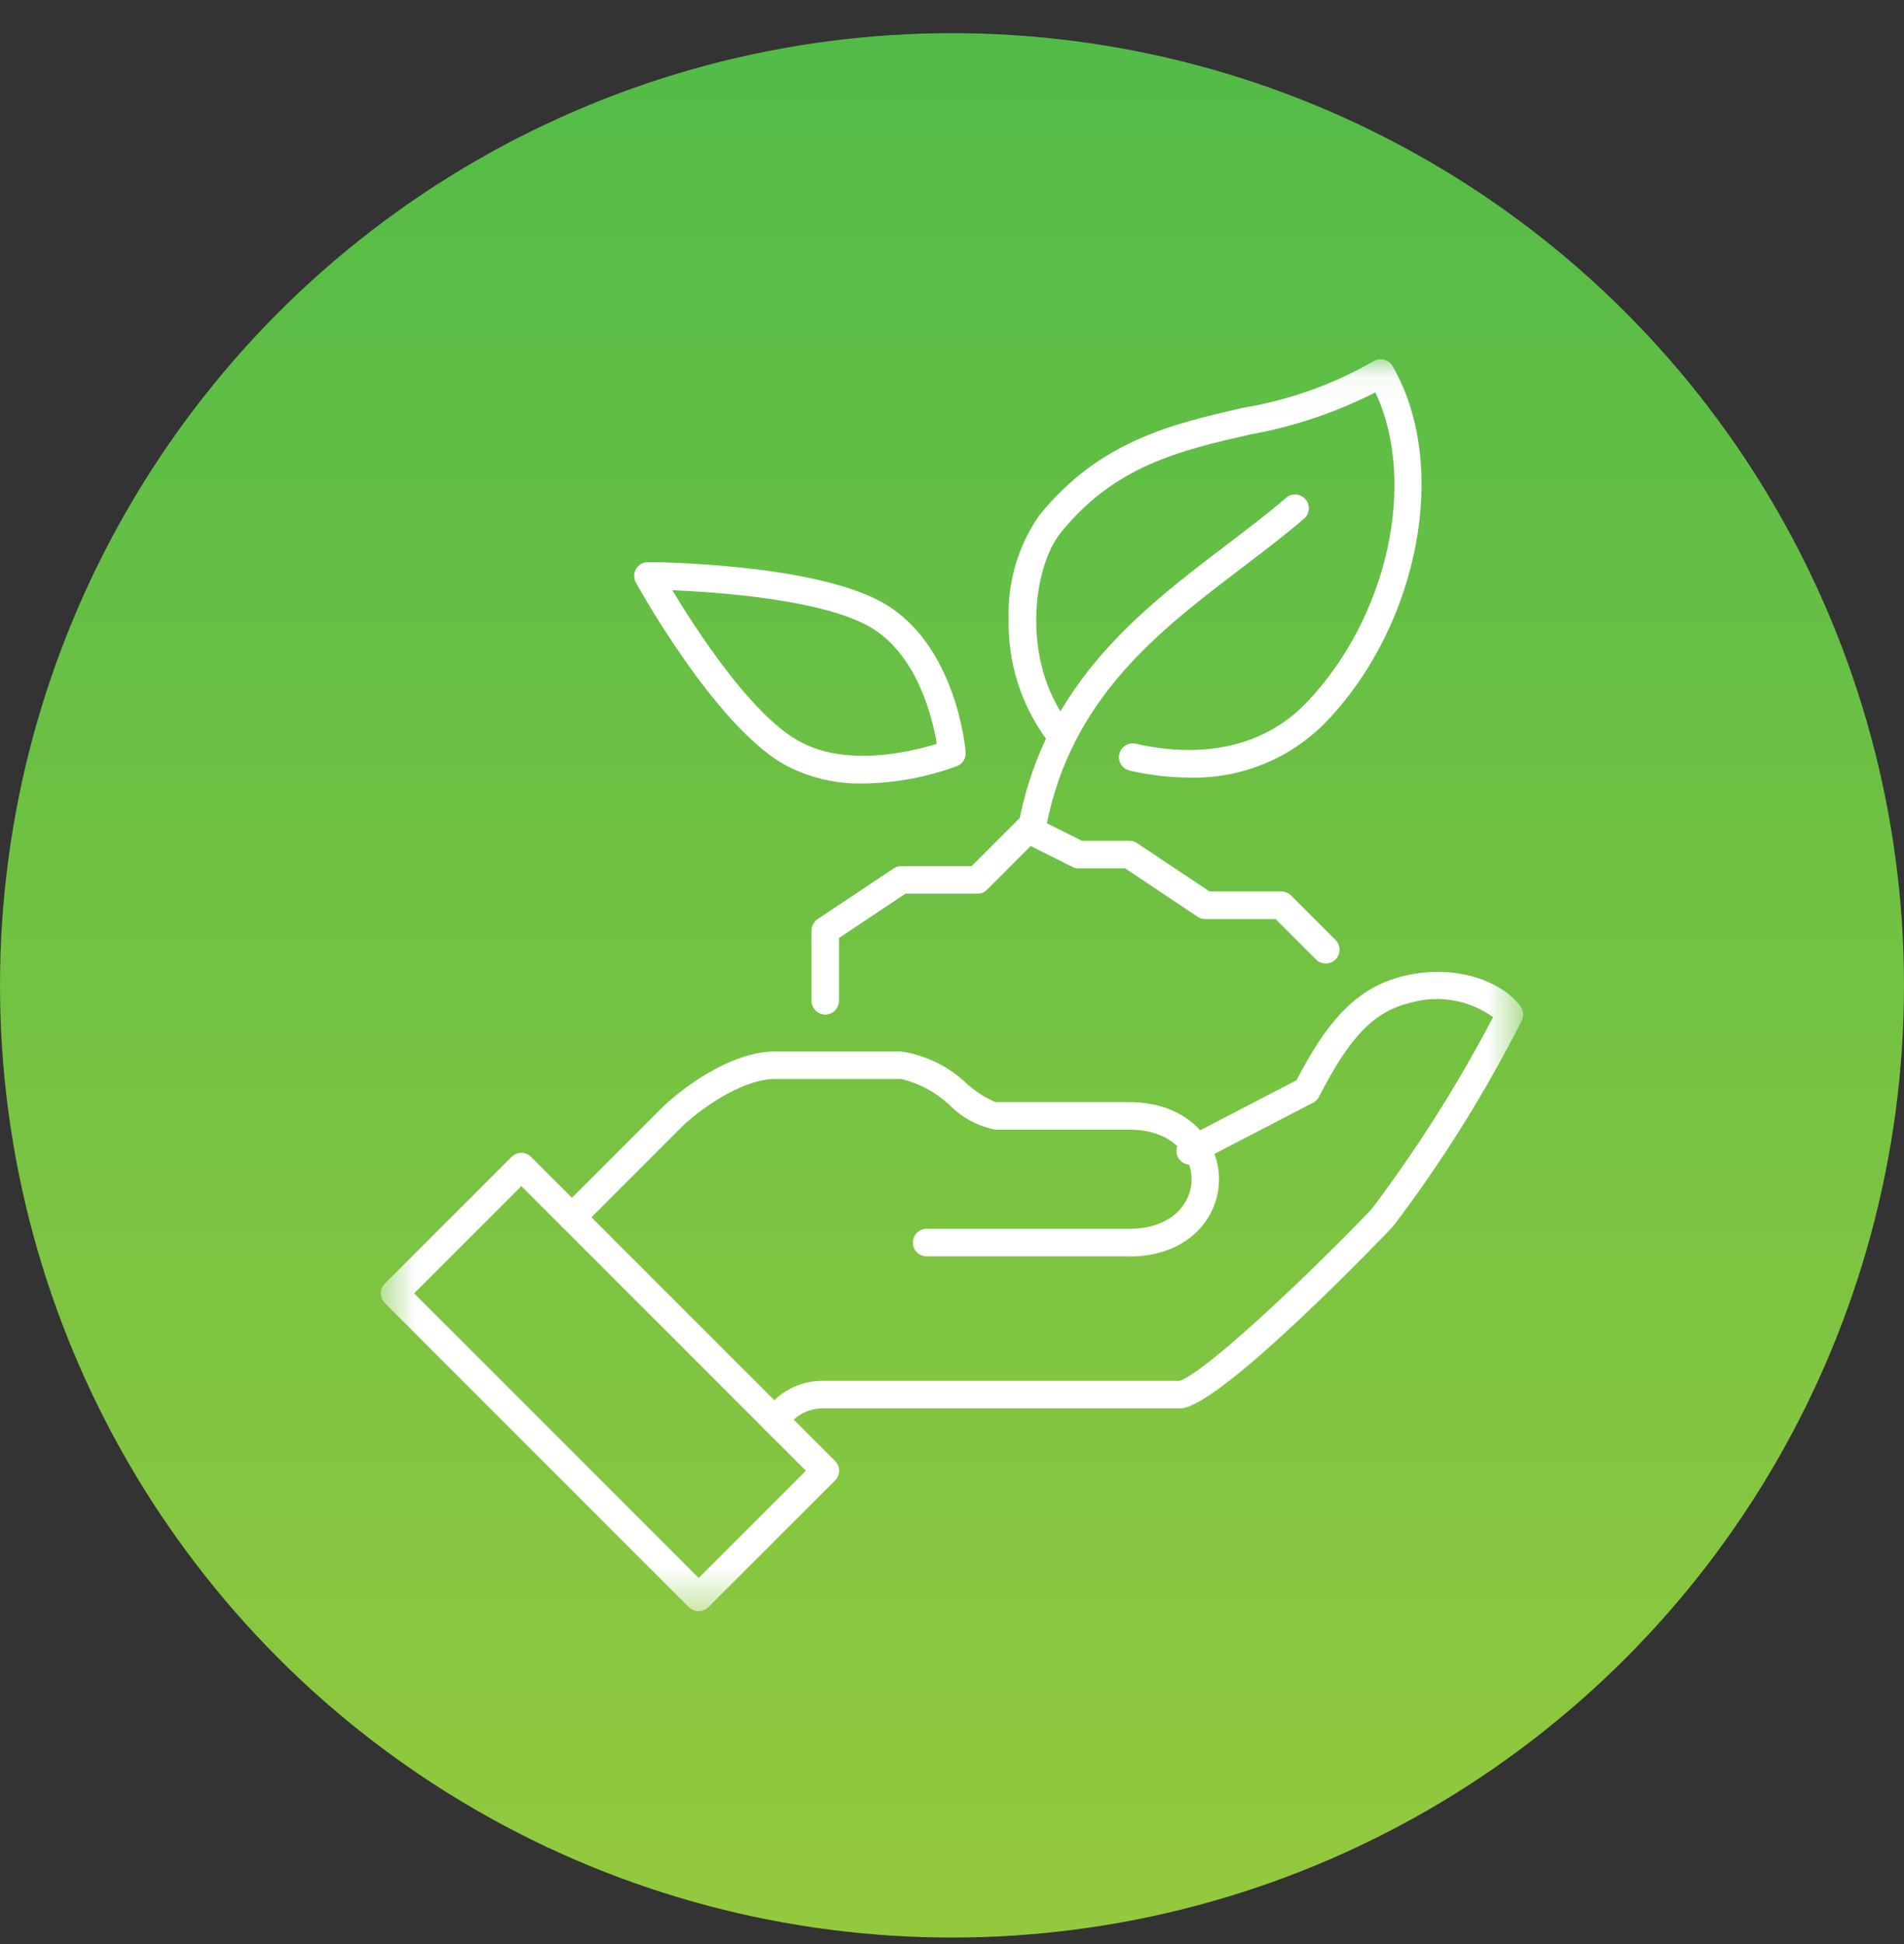
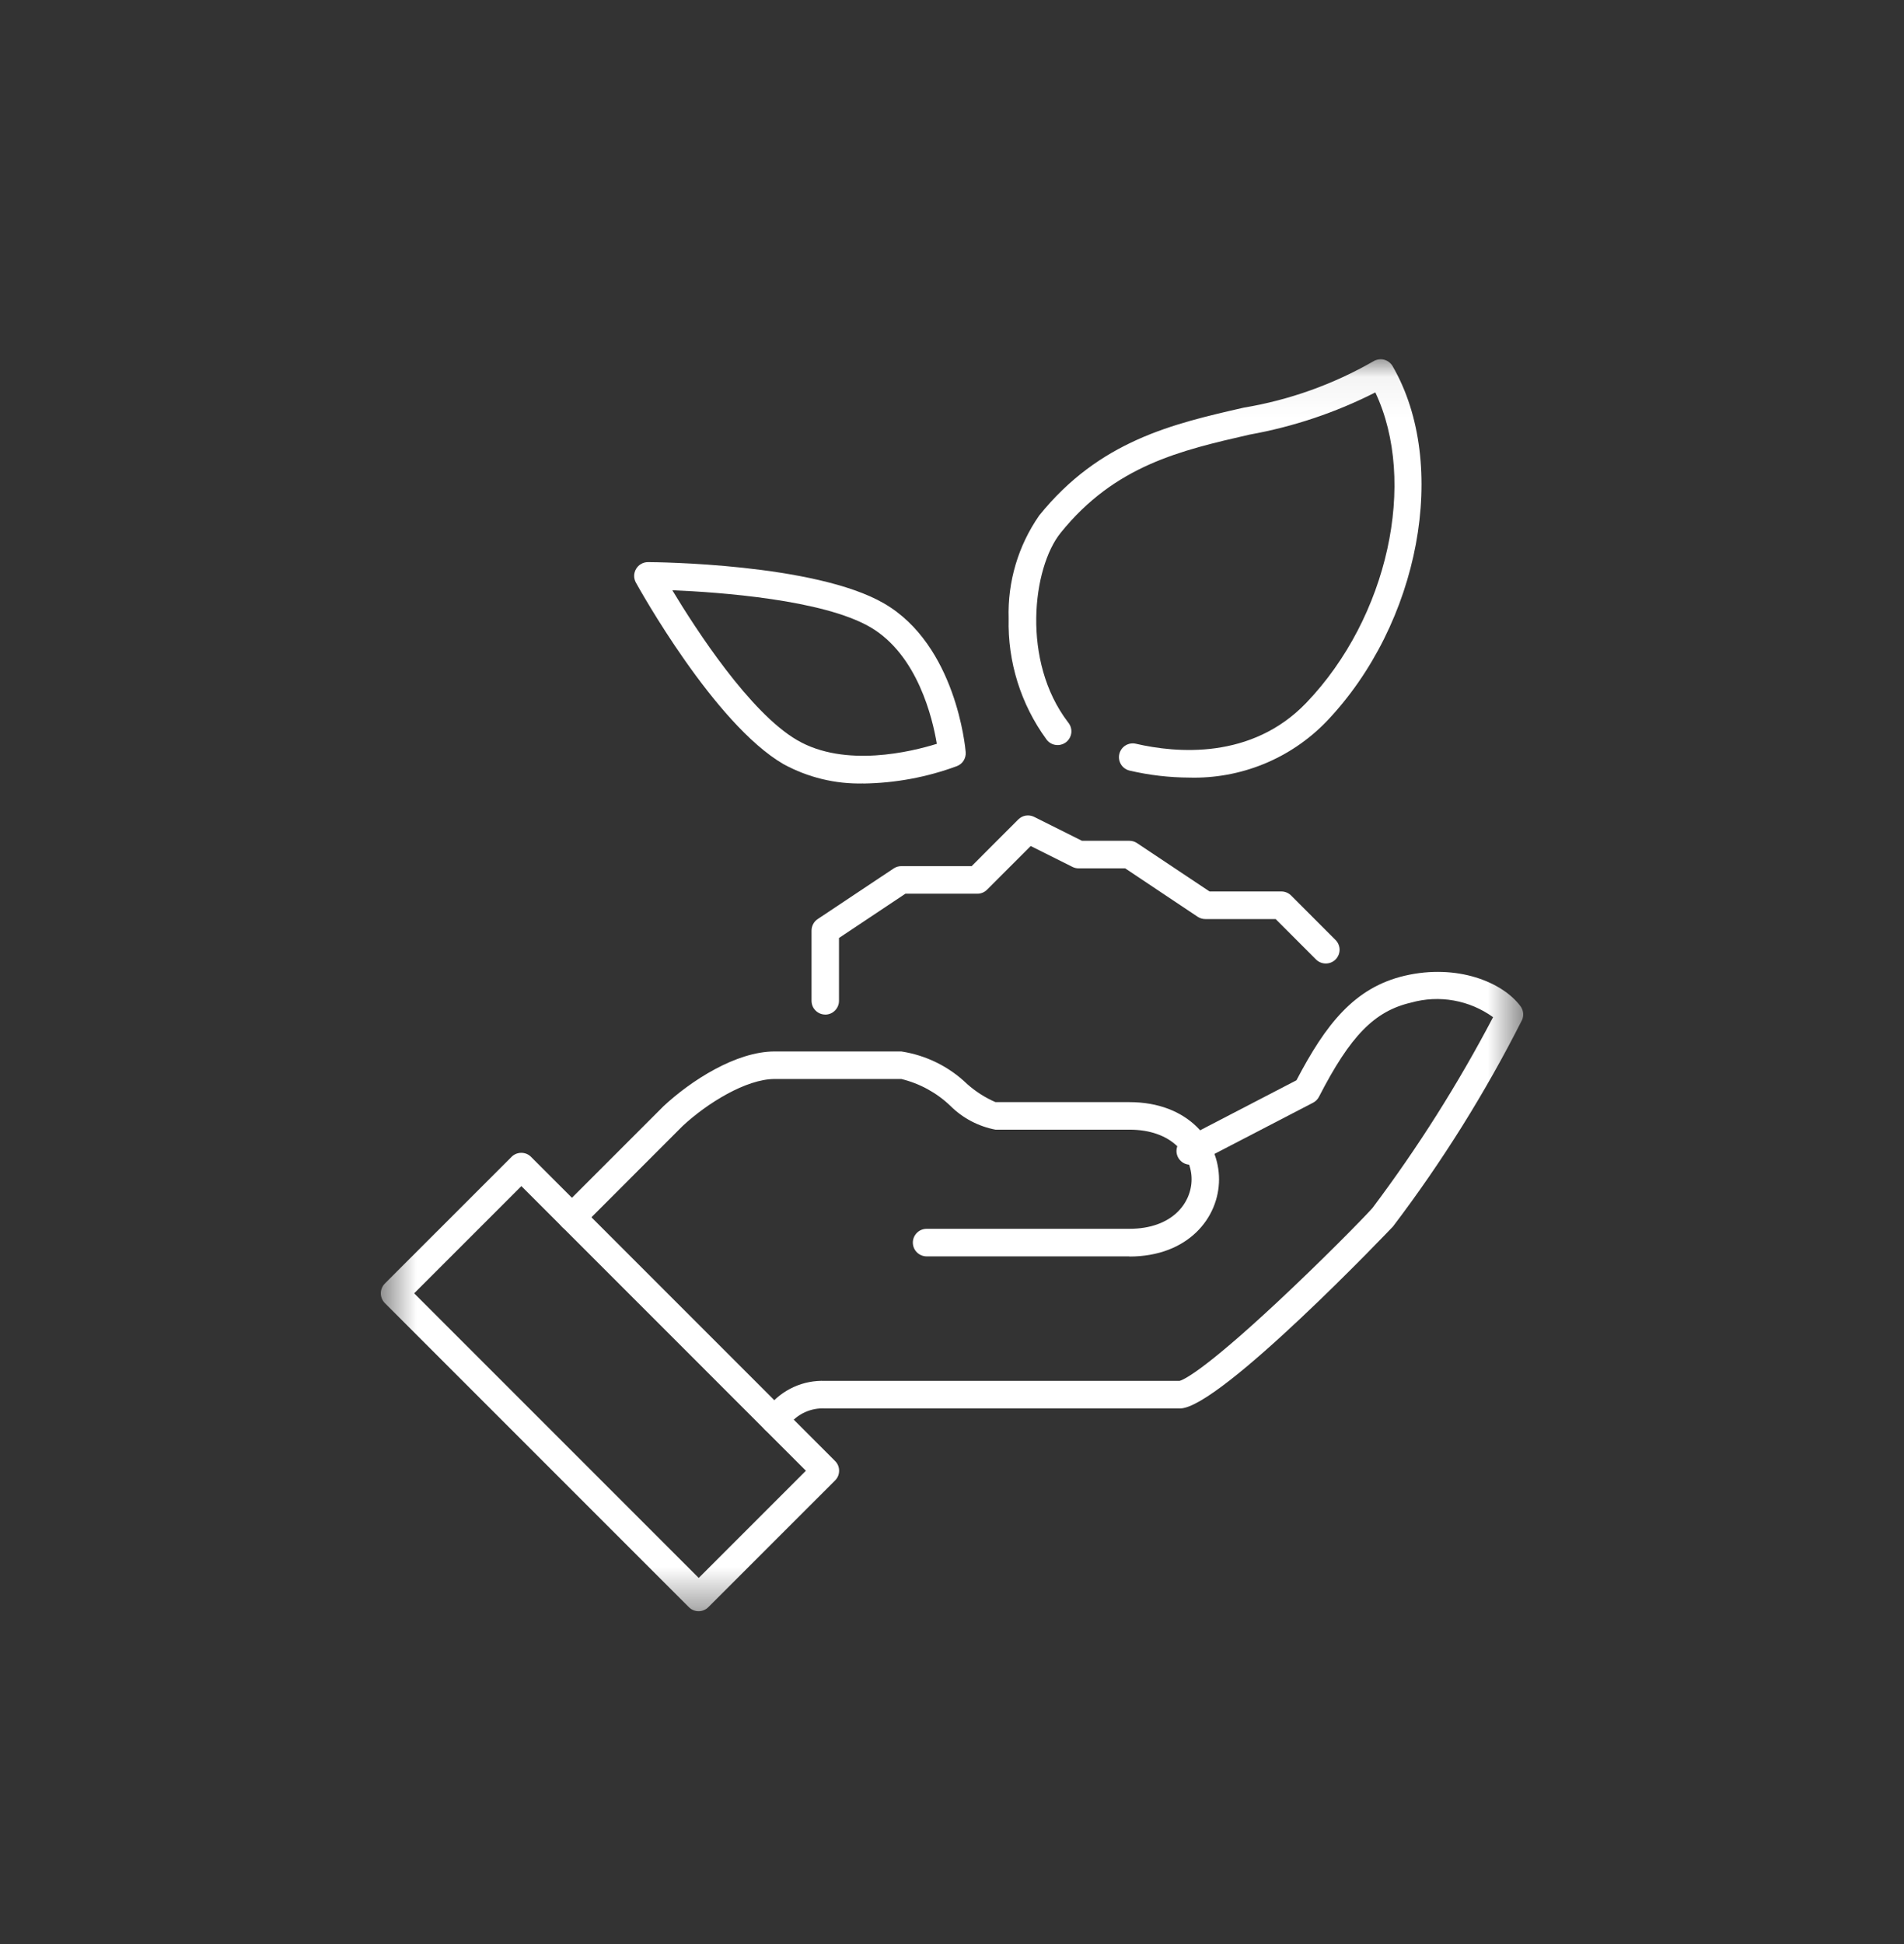
<svg xmlns="http://www.w3.org/2000/svg" width="48" height="49" viewBox="0 0 48 49" fill="none">
  <rect x="0" y="0" width="48" height="49" fill="#333333" stroke="none" />
-   <circle cx="24" cy="24.836" r="24" fill="url(#paint0_linear_3073_43263)" />
  <mask id="mask0_3073_43263" style="mask-type:luminance" maskUnits="userSpaceOnUse" x="9" y="9" width="30" height="32">
    <path d="M38.4 9.055H9.6V40.61H38.4V9.055Z" fill="white" />
  </mask>
  <g mask="url(#mask0_3073_43263)">
    <path d="M19.529 36.139C19.46 36.139 19.393 36.118 19.336 36.08C19.279 36.042 19.234 35.987 19.208 35.924C19.182 35.861 19.175 35.791 19.188 35.723C19.202 35.656 19.235 35.594 19.283 35.545C19.312 35.517 19.341 35.486 19.371 35.454C19.543 35.241 19.762 35.072 20.011 34.959C20.26 34.846 20.532 34.794 20.806 34.805H29.737C29.804 34.789 30.278 34.616 32.216 32.806C33.304 31.79 34.361 30.716 34.599 30.449C35.741 28.93 36.758 27.321 37.641 25.638C37.346 25.425 37.008 25.282 36.65 25.218C36.293 25.154 35.925 25.172 35.576 25.27C34.65 25.484 34.042 26.106 33.251 27.645C33.218 27.709 33.166 27.761 33.102 27.794L30.174 29.314C30.133 29.337 30.089 29.351 30.043 29.355C29.997 29.36 29.95 29.355 29.906 29.342C29.861 29.329 29.82 29.306 29.785 29.277C29.749 29.247 29.72 29.211 29.698 29.17C29.677 29.129 29.664 29.084 29.66 29.038C29.657 28.991 29.662 28.945 29.677 28.901C29.691 28.857 29.714 28.816 29.745 28.781C29.775 28.746 29.812 28.718 29.854 28.697L32.684 27.228C33.421 25.82 34.143 24.888 35.419 24.592C36.731 24.288 37.877 24.75 38.332 25.362C38.368 25.411 38.391 25.468 38.398 25.529C38.405 25.589 38.396 25.65 38.372 25.706C37.447 27.536 36.358 29.279 35.118 30.913C35.077 30.958 30.75 35.5 29.749 35.5H20.806C20.628 35.489 20.45 35.522 20.288 35.597C20.127 35.671 19.986 35.785 19.879 35.927C19.843 35.966 19.808 36.003 19.773 36.037C19.741 36.07 19.703 36.095 19.661 36.113C19.619 36.13 19.573 36.139 19.528 36.139" fill="white" />
    <path d="M28.471 31.667H23.361C23.269 31.667 23.18 31.63 23.115 31.565C23.05 31.5 23.013 31.412 23.013 31.319C23.013 31.227 23.05 31.139 23.115 31.074C23.18 31.008 23.269 30.972 23.361 30.972H28.471C29.549 30.972 30.04 30.324 30.04 29.723C30.04 29.121 29.549 28.473 28.471 28.473H25.096C24.665 28.391 24.269 28.182 23.958 27.872C23.613 27.542 23.186 27.309 22.723 27.196H19.529C18.81 27.196 17.823 27.809 17.21 28.38L14.664 30.928C14.599 30.993 14.511 31.03 14.418 31.03C14.326 31.03 14.238 30.993 14.173 30.928C14.107 30.863 14.071 30.774 14.071 30.682C14.071 30.59 14.107 30.502 14.173 30.436L16.728 27.881C17.416 27.24 18.554 26.502 19.528 26.502H22.722C23.346 26.597 23.926 26.883 24.38 27.321C24.593 27.511 24.834 27.666 25.096 27.779H28.47C29.957 27.779 30.732 28.757 30.732 29.725C30.732 30.692 29.954 31.671 28.47 31.671" fill="white" />
    <path d="M17.612 40.611C17.567 40.611 17.521 40.602 17.479 40.584C17.437 40.567 17.399 40.541 17.367 40.509L9.702 32.844C9.67 32.812 9.644 32.773 9.627 32.731C9.609 32.689 9.6 32.644 9.6 32.598C9.6 32.552 9.609 32.507 9.627 32.465C9.644 32.423 9.67 32.384 9.702 32.352L12.896 29.159C12.928 29.126 12.966 29.101 13.009 29.083C13.051 29.066 13.096 29.057 13.142 29.057C13.187 29.057 13.233 29.066 13.275 29.083C13.317 29.101 13.355 29.126 13.388 29.159L21.052 36.824C21.085 36.856 21.11 36.894 21.128 36.936C21.145 36.978 21.154 37.024 21.154 37.069C21.154 37.115 21.145 37.16 21.128 37.203C21.11 37.245 21.085 37.283 21.052 37.315L17.857 40.509C17.825 40.541 17.787 40.567 17.744 40.584C17.702 40.602 17.657 40.611 17.611 40.611M10.441 32.598L17.615 39.772L20.317 37.07L13.144 29.896L10.441 32.598Z" fill="white" />
    <path d="M20.806 25.572C20.761 25.572 20.715 25.563 20.673 25.546C20.631 25.528 20.593 25.503 20.56 25.47C20.528 25.438 20.502 25.4 20.485 25.358C20.468 25.315 20.459 25.27 20.459 25.224V23.456C20.459 23.399 20.473 23.342 20.5 23.292C20.526 23.241 20.566 23.198 20.613 23.166L22.53 21.889C22.587 21.851 22.654 21.831 22.723 21.831H24.495L25.67 20.655C25.722 20.603 25.788 20.569 25.86 20.557C25.933 20.546 26.006 20.557 26.072 20.59L27.276 21.192H28.471C28.54 21.192 28.607 21.212 28.664 21.25L30.493 22.469H32.303C32.395 22.469 32.484 22.506 32.549 22.571L33.669 23.692C33.734 23.757 33.771 23.846 33.771 23.938C33.771 24.03 33.734 24.119 33.669 24.184C33.604 24.249 33.516 24.285 33.423 24.285C33.331 24.285 33.243 24.249 33.177 24.184L32.159 23.165H30.386C30.318 23.165 30.25 23.145 30.193 23.107L28.366 21.887H27.193C27.139 21.887 27.085 21.875 27.036 21.85L25.984 21.324L24.884 22.424C24.819 22.49 24.73 22.526 24.638 22.526H22.825L21.151 23.642V25.226C21.151 25.318 21.114 25.406 21.049 25.471C20.984 25.537 20.896 25.573 20.803 25.573" fill="white" />
    <path d="M21.764 19.747C21.061 19.765 20.366 19.596 19.75 19.259C18.007 18.247 16.11 14.826 16.03 14.683C16.001 14.63 15.986 14.571 15.987 14.51C15.988 14.45 16.005 14.391 16.036 14.339C16.066 14.287 16.11 14.244 16.163 14.214C16.215 14.184 16.274 14.168 16.335 14.168C16.506 14.168 20.547 14.2 22.286 15.209C24.101 16.261 24.337 18.848 24.345 18.957C24.351 19.032 24.333 19.106 24.294 19.17C24.255 19.233 24.196 19.282 24.127 19.309C23.369 19.59 22.57 19.738 21.762 19.749M16.949 14.877C17.548 15.87 18.906 17.965 20.099 18.657C21.308 19.359 22.984 18.945 23.617 18.748C23.512 18.112 23.133 16.502 21.939 15.807C20.744 15.113 18.138 14.926 16.949 14.877Z" fill="white" />
    <path d="M29.979 19.599C29.474 19.597 28.97 19.538 28.478 19.423C28.388 19.402 28.31 19.346 28.261 19.268C28.213 19.19 28.197 19.095 28.218 19.006C28.239 18.916 28.294 18.838 28.373 18.789C28.451 18.741 28.546 18.725 28.636 18.746C29.647 18.98 31.55 19.156 32.934 17.712C34.996 15.56 35.734 12.138 34.672 9.891C33.674 10.398 32.606 10.756 31.504 10.954C29.758 11.354 28.108 11.732 26.739 13.43C26.031 14.308 25.744 16.661 26.927 18.207C26.957 18.243 26.98 18.285 26.994 18.33C27.008 18.375 27.013 18.422 27.008 18.469C27.003 18.516 26.988 18.562 26.965 18.603C26.942 18.644 26.91 18.68 26.873 18.709C26.835 18.737 26.792 18.758 26.746 18.769C26.701 18.781 26.653 18.783 26.606 18.775C26.56 18.768 26.515 18.751 26.475 18.725C26.435 18.7 26.401 18.667 26.375 18.628C25.734 17.747 25.401 16.68 25.428 15.591C25.399 14.664 25.669 13.753 26.199 12.992C27.719 11.107 29.565 10.684 31.353 10.275C32.502 10.084 33.607 9.689 34.617 9.11C34.657 9.085 34.701 9.068 34.748 9.06C34.794 9.052 34.842 9.053 34.887 9.064C34.933 9.075 34.976 9.096 35.014 9.124C35.052 9.152 35.083 9.187 35.107 9.228C36.544 11.708 35.793 15.73 33.433 18.193C32.986 18.654 32.448 19.017 31.853 19.259C31.258 19.501 30.619 19.617 29.978 19.599" fill="white" />
-     <path d="M26.034 21.111C26.012 21.111 25.989 21.109 25.968 21.105C25.877 21.087 25.797 21.035 25.746 20.958C25.694 20.882 25.675 20.788 25.693 20.697C26.377 17.191 28.789 15.356 30.918 13.737C31.444 13.336 31.946 12.956 32.405 12.563C32.439 12.53 32.479 12.503 32.524 12.486C32.568 12.469 32.615 12.461 32.663 12.463C32.711 12.465 32.757 12.477 32.8 12.498C32.843 12.518 32.881 12.548 32.912 12.584C32.943 12.62 32.967 12.662 32.981 12.708C32.995 12.753 33 12.801 32.994 12.848C32.989 12.896 32.974 12.941 32.951 12.983C32.927 13.024 32.895 13.06 32.857 13.089C32.384 13.495 31.876 13.88 31.339 14.289C29.21 15.908 27.008 17.582 26.376 20.829C26.361 20.908 26.318 20.979 26.256 21.03C26.194 21.082 26.116 21.11 26.035 21.11" fill="white" />
  </g>
  <defs>
    <linearGradient id="paint0_linear_3073_43263" x1="24" y1="0.836" x2="24" y2="48.836" gradientUnits="userSpaceOnUse">
      <stop stop-color="#52BB47" />
      <stop offset="1" stop-color="#94C93E" />
    </linearGradient>
  </defs>
</svg>